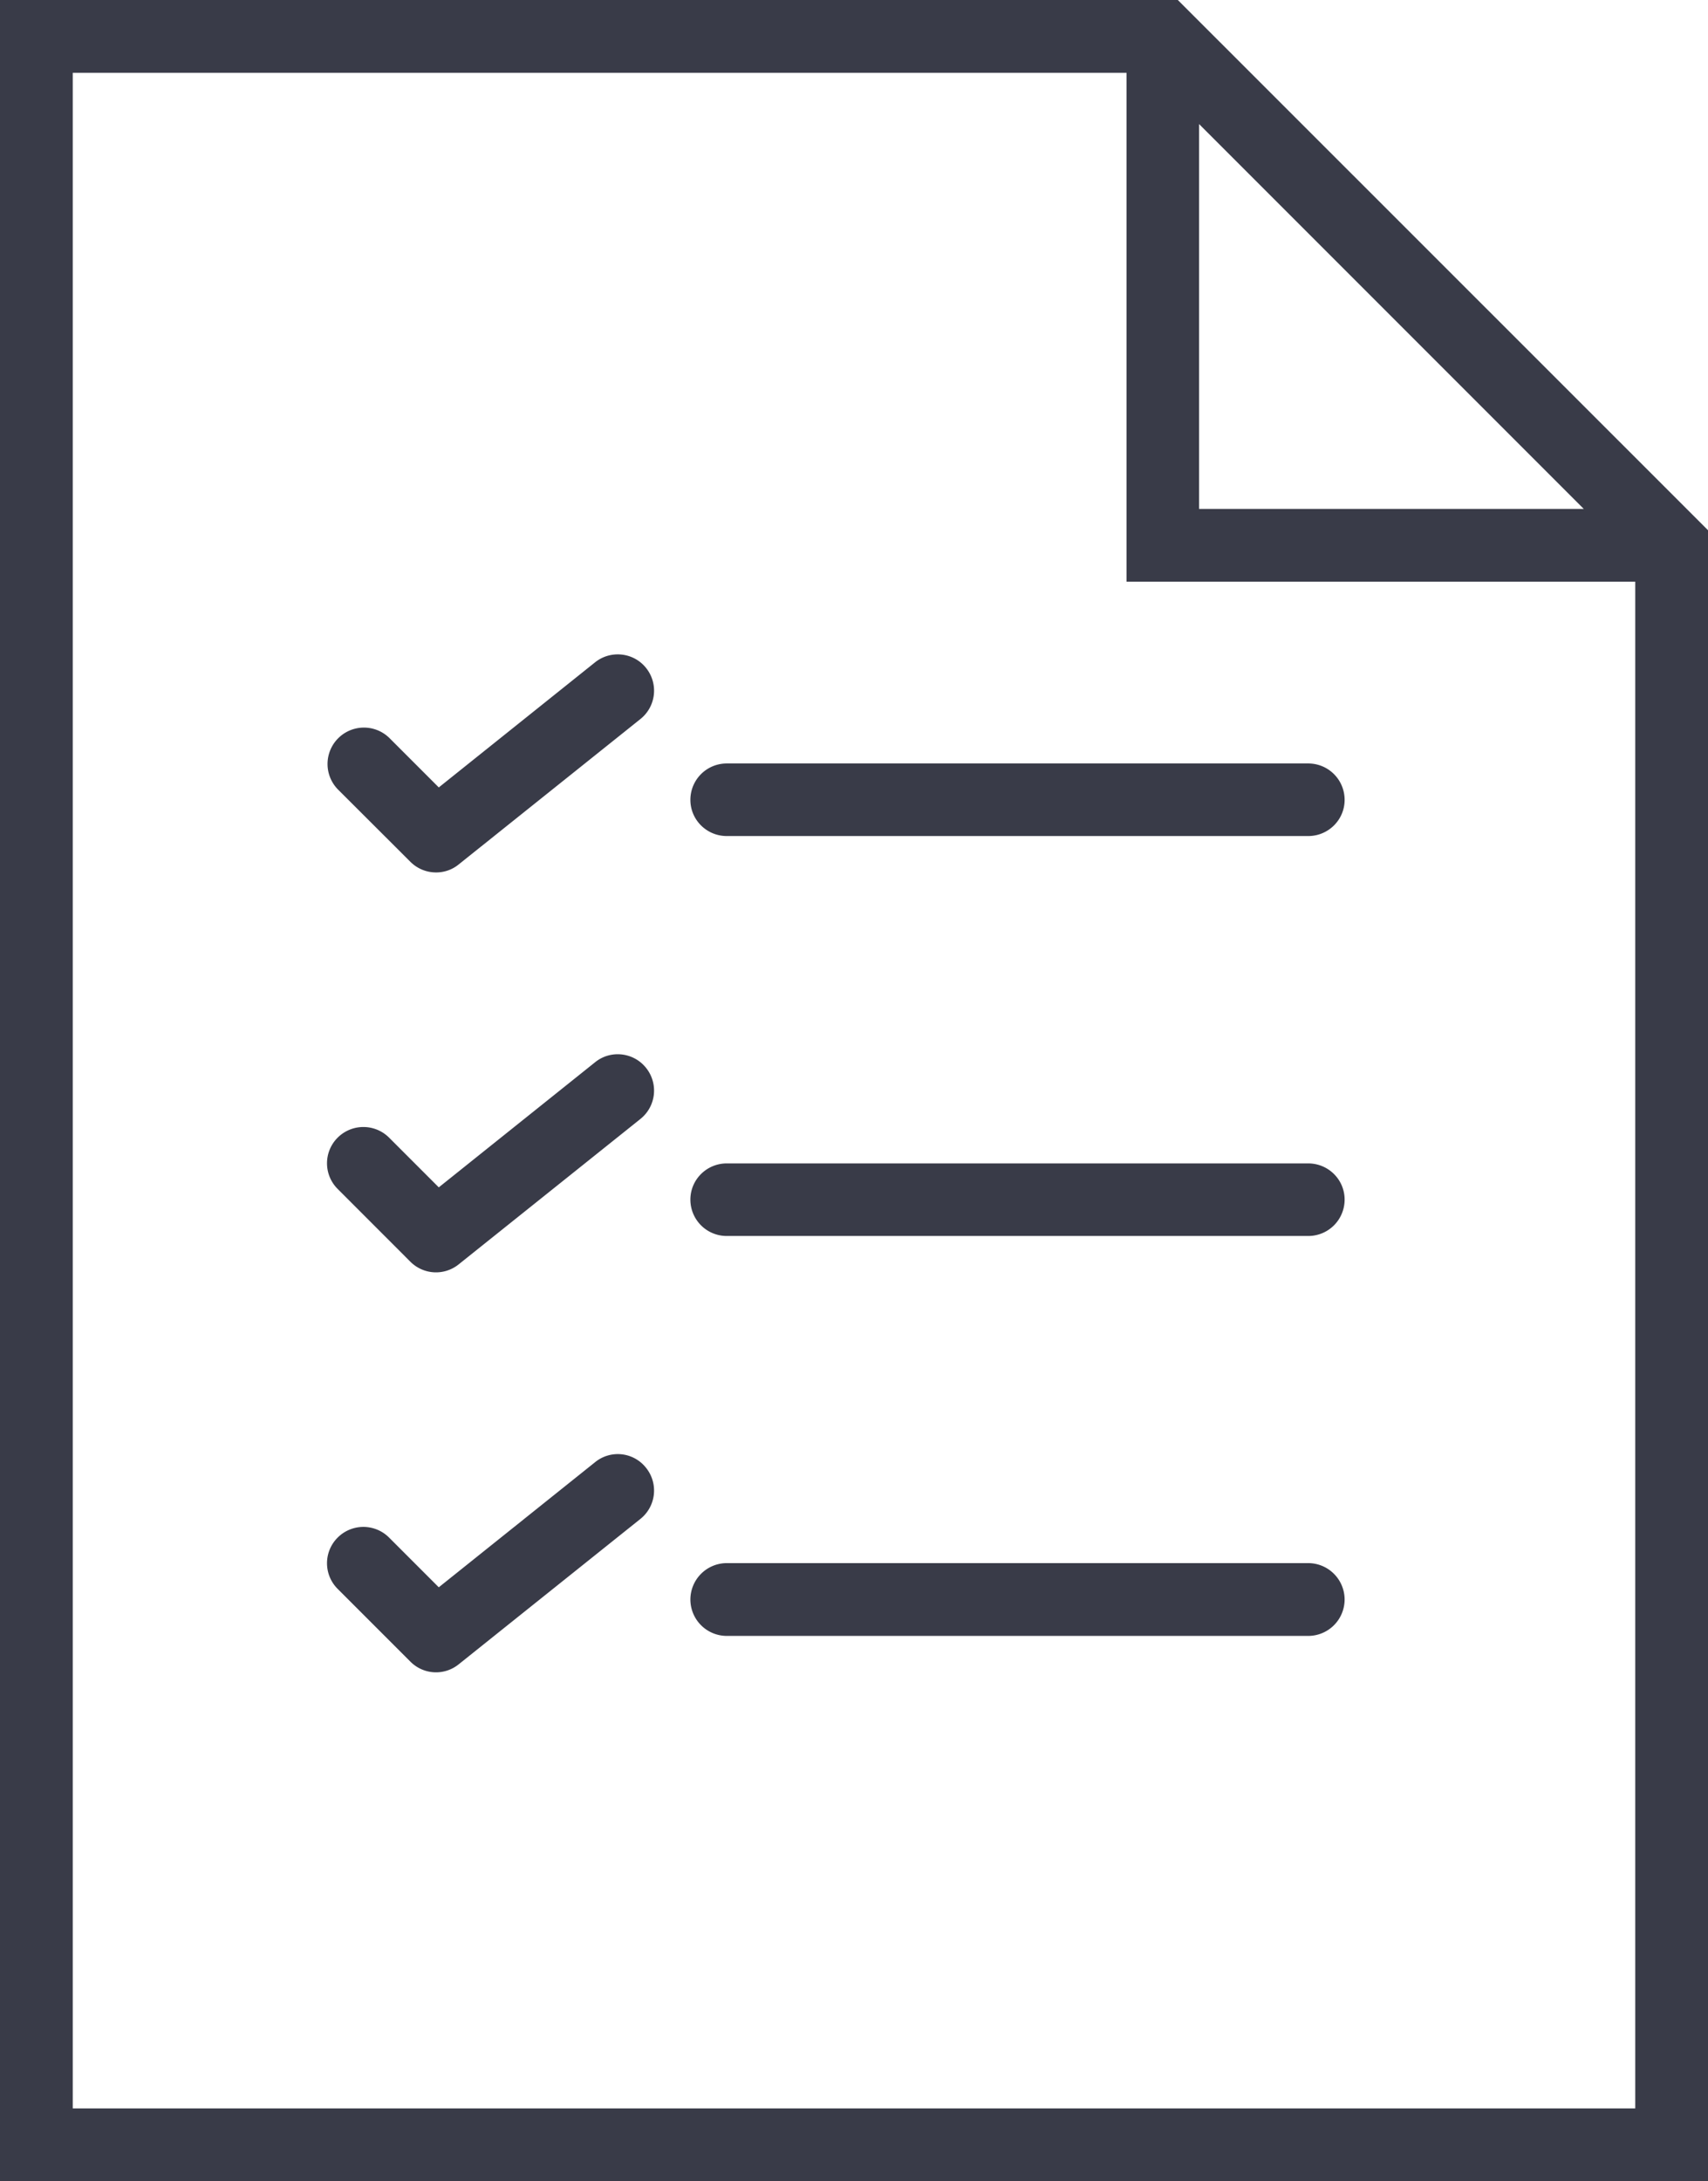
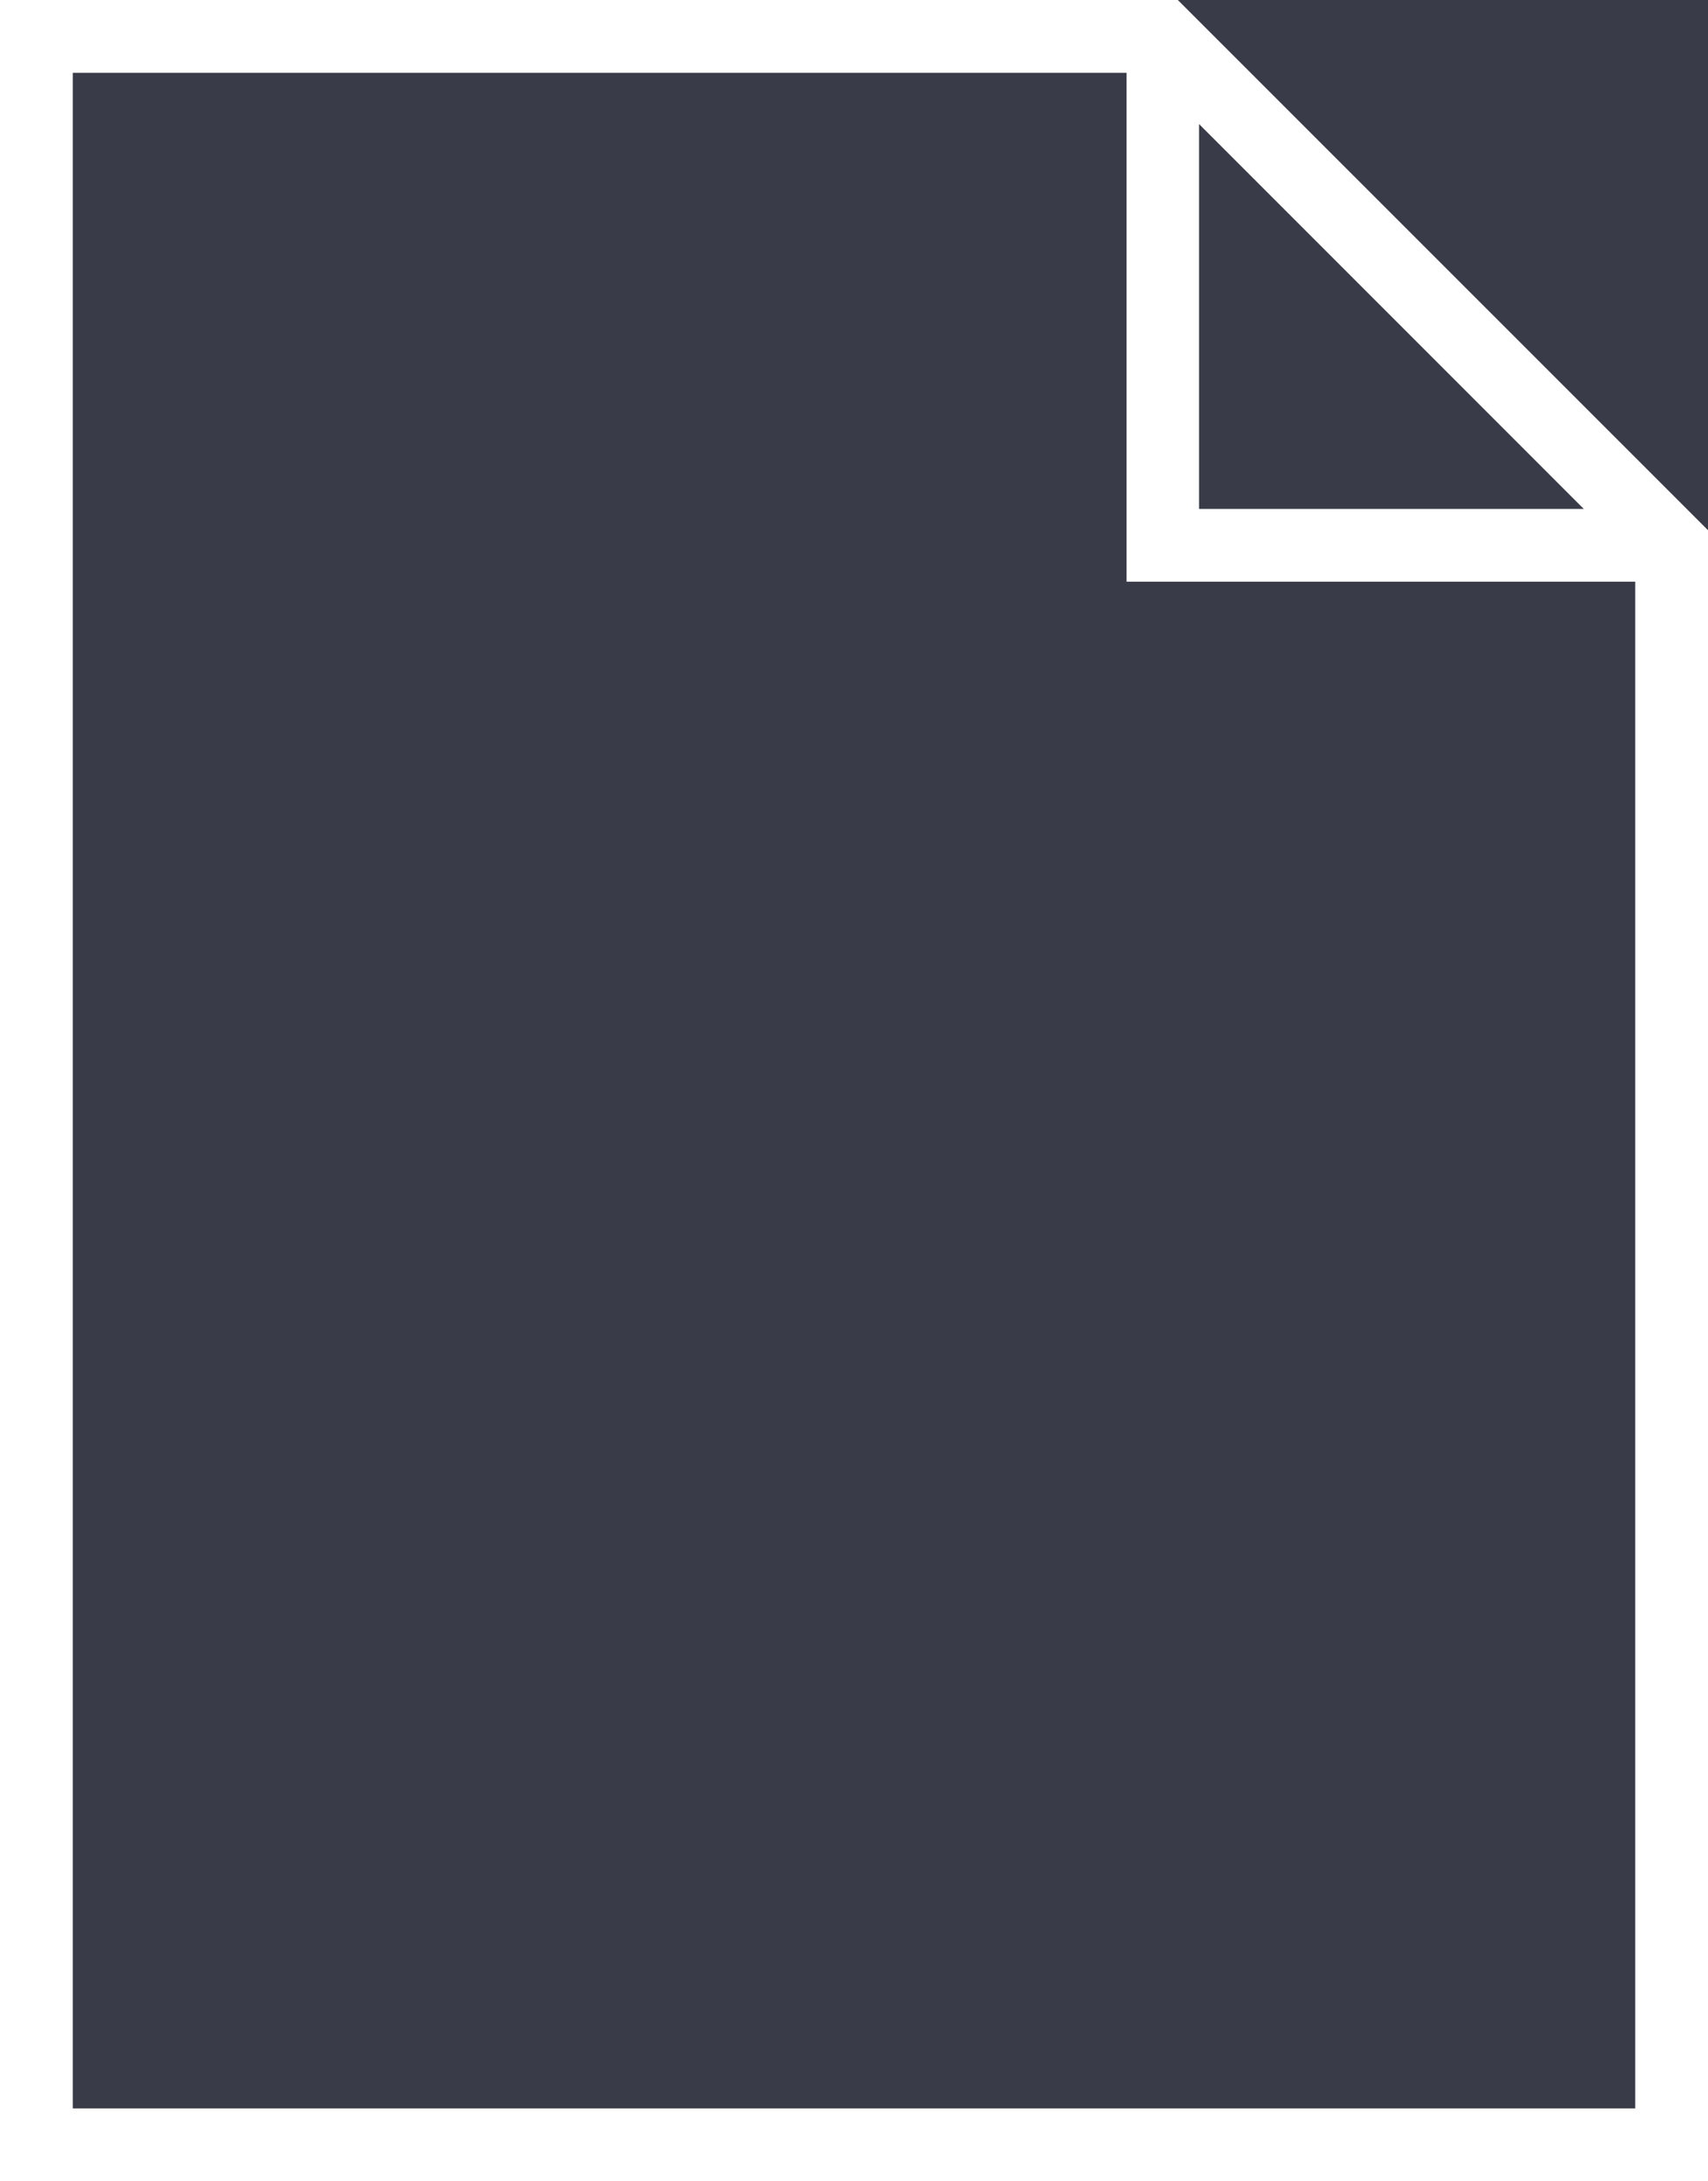
<svg xmlns="http://www.w3.org/2000/svg" viewBox="0 0 197.41 252">
  <g fill="#393b48">
-     <path d="M136.132 0H0v252h197.41V61.257L136.132 0zm2.457 14.333l44.462 44.462h-44.462V14.333zM8.41 243.589V8.411h121.795v58.795H189V243.59H8.41zm0 0" />
-     <path d="M151.205 88.205H84a4.198 4.198 0 0 0-4.205 4.205c0 2.315 1.89 4.179 4.205 4.179h67.205c2.315 0 4.205-1.864 4.205-4.179a4.198 4.198 0 0 0-4.205-4.205zm0 0M68.785 76.513l-18.07 14.459-5.743-5.743a4.205 4.205 0 0 0-5.943 5.948l8.405 8.389a4.183 4.183 0 0 0 2.977 1.228c.919 0 1.843-.304 2.604-.924l21-16.795a4.19 4.19 0 0 0 .656-5.906c-1.439-1.805-4.085-2.089-5.886-.656zm0 0M151.205 134.411H84c-2.315 0-4.205 1.864-4.205 4.179A4.198 4.198 0 0 0 84 142.795h67.205a4.198 4.198 0 0 0 4.205-4.205c0-2.316-1.89-4.179-4.205-4.179zm0 0M68.785 122.719l-18.071 14.458-5.743-5.744a4.208 4.208 0 0 0-5.943 0 4.18 4.18 0 0 0 0 5.927l8.405 8.41a4.183 4.183 0 0 0 5.581.304l21-16.795a4.19 4.19 0 0 0 .656-5.906c-1.438-1.804-4.084-2.108-5.885-.654zm0 0M151.205 180.589H84a4.214 4.214 0 0 0-4.205 4.205A4.21 4.21 0 0 0 84 188.999h67.205a4.211 4.211 0 0 0 4.205-4.205 4.214 4.214 0 0 0-4.205-4.205zm0 0M68.785 168.924l-18.071 14.458-5.743-5.743a4.199 4.199 0 0 0-5.943 0 4.18 4.18 0 0 0 0 5.927l8.405 8.405a4.169 4.169 0 0 0 5.581.31l21-16.795a4.19 4.19 0 0 0 .656-5.906 4.154 4.154 0 0 0-5.885-.656zm0 0" />
+     <path d="M136.132 0H0h197.41V61.257L136.132 0zm2.457 14.333l44.462 44.462h-44.462V14.333zM8.41 243.589V8.411h121.795v58.795H189V243.59H8.41zm0 0" />
  </g>
</svg>